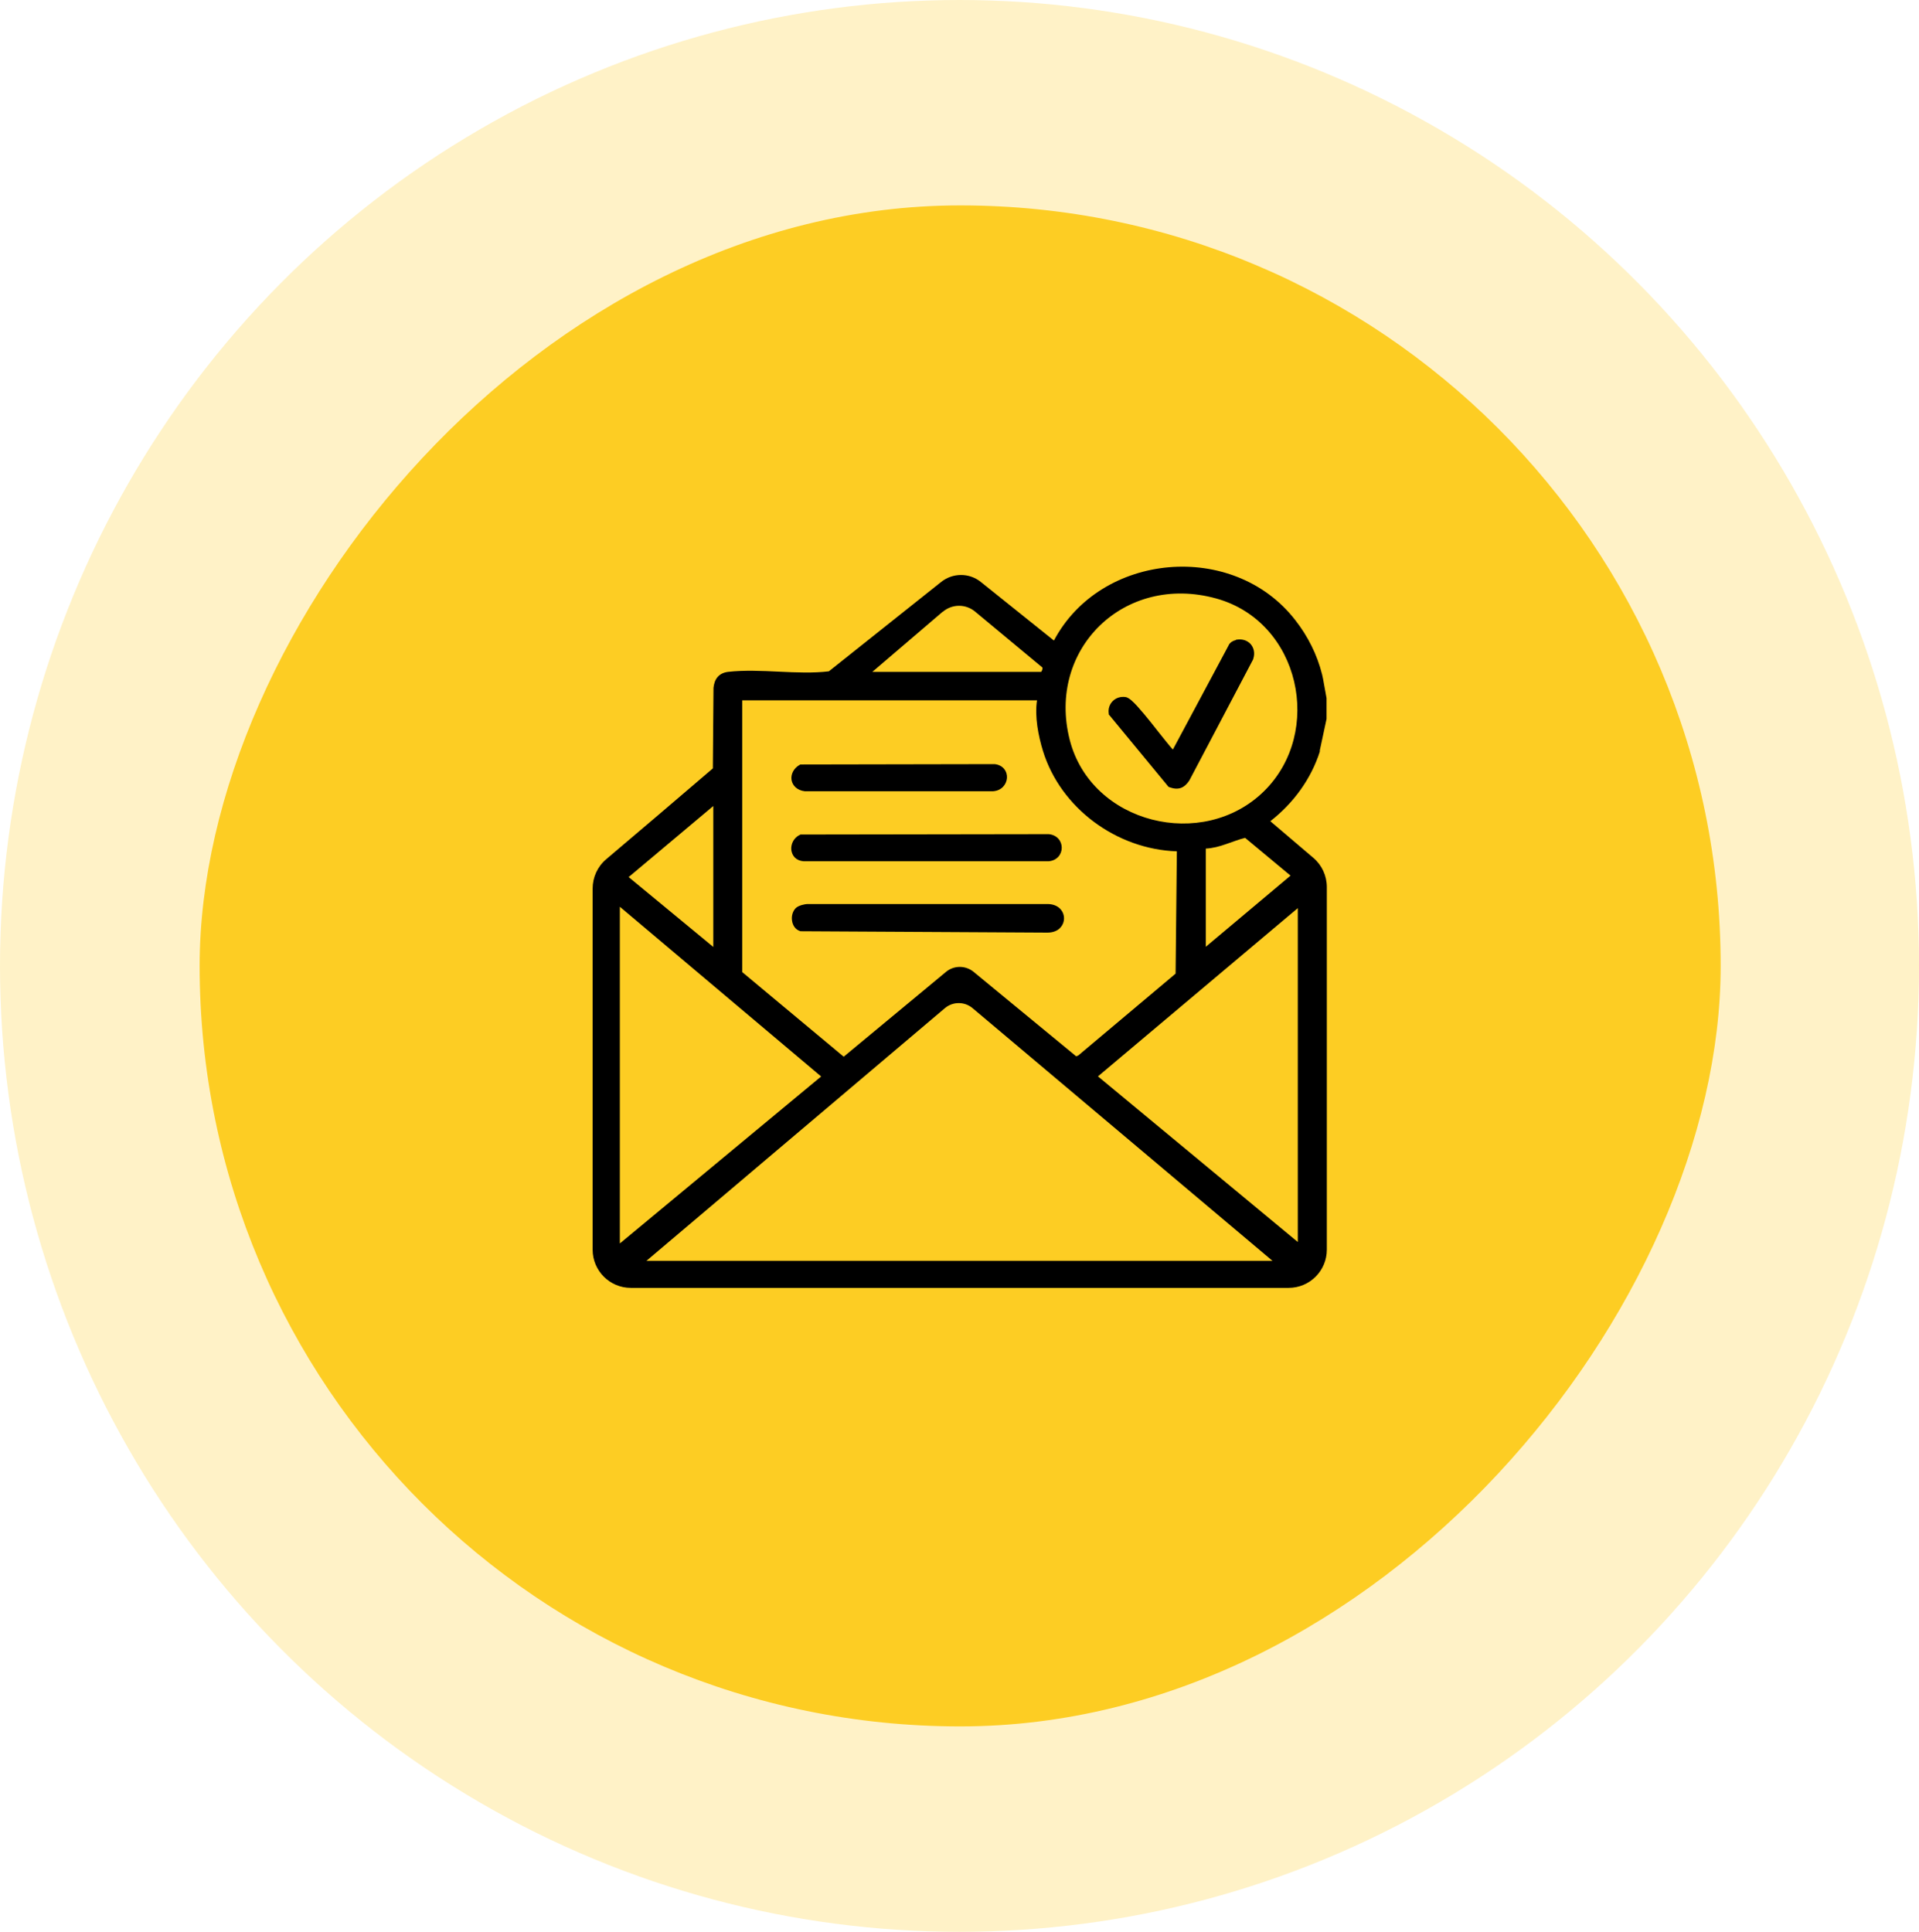
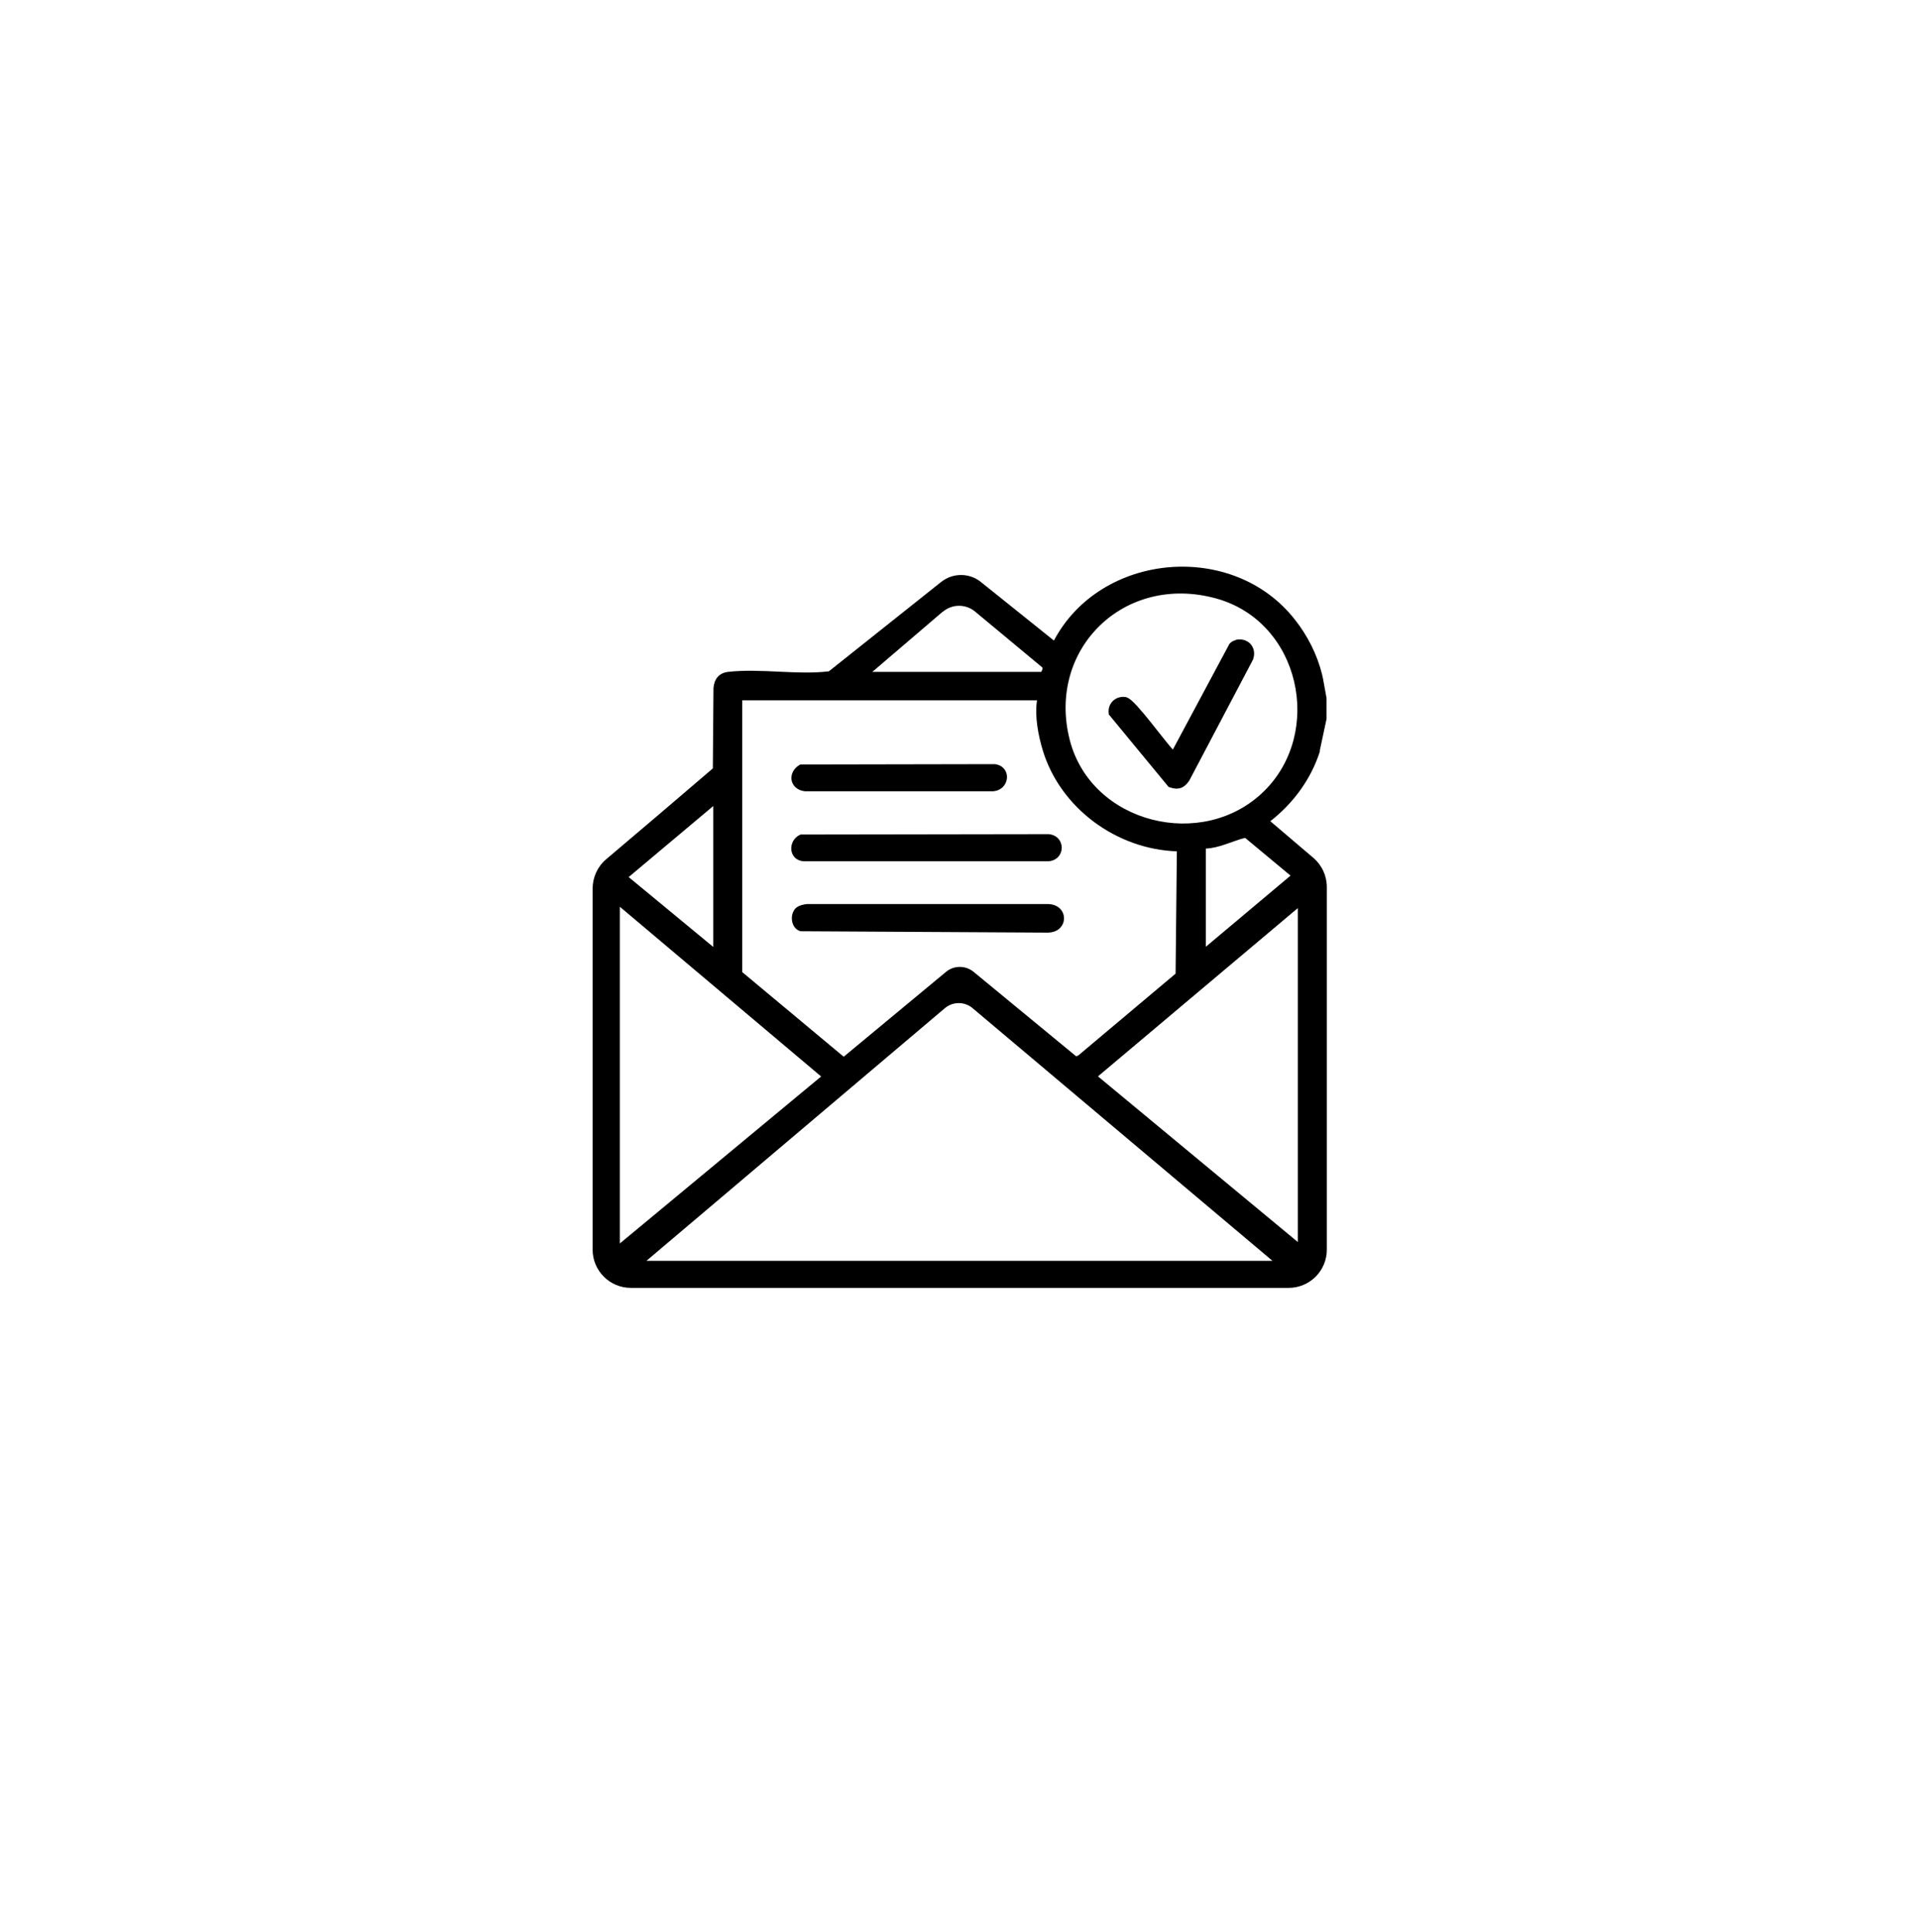
<svg xmlns="http://www.w3.org/2000/svg" width="149" height="150" viewBox="0 0 149 150" fill="none">
-   <ellipse opacity="0.51" cx="74.5" cy="75" rx="74.5" ry="75" fill="#FEE691" />
-   <rect width="118.1" height="118.1" rx="59.05" transform="matrix(-1 0 0 1 133.601 15.949)" fill="#FDCD23" />
  <g clip-path="url(#clip0_321_7218)">
    <path d="M62.393 66.875H81.414H81.421C82.085 66.819 82.439 66.324 82.439 65.822C82.439 65.321 82.085 64.826 81.421 64.769H81.414H81.407L62.216 64.798H62.16L62.11 64.819C61.63 65.045 61.404 65.533 61.439 65.971C61.46 66.19 61.545 66.409 61.707 66.579C61.877 66.748 62.11 66.854 62.393 66.875Z" fill="black" />
    <path d="M62.492 61.438H62.506H77.104H77.111C77.761 61.395 78.142 60.915 78.185 60.42C78.206 60.173 78.135 59.919 77.973 59.714C77.81 59.509 77.556 59.367 77.231 59.332H77.217H77.203L62.209 59.36H62.145L62.089 59.389C61.615 59.657 61.389 60.13 61.46 60.569C61.538 61.014 61.912 61.374 62.484 61.438H62.492Z" fill="black" />
    <path d="M102.47 58.316V58.294L103 55.821V55.8V54.231V54.21L102.724 52.691L102.654 52.373C102.272 50.832 101.544 49.391 100.569 48.147C95.758 41.95 85.463 42.876 81.831 49.737C81.796 49.716 78.263 46.882 76.157 45.187C75.26 44.466 73.981 44.466 73.076 45.187L64.357 52.126C63.149 52.274 61.828 52.217 60.499 52.154C59.15 52.09 57.779 52.027 56.535 52.168C56.175 52.21 55.899 52.352 55.709 52.578C55.518 52.804 55.433 53.094 55.398 53.404L55.348 59.665C53.066 61.63 48.989 65.092 47.067 66.717C46.396 67.283 46.014 68.117 46.014 69V97.032C46.014 98.671 47.343 99.999 48.982 99.999H100.054C101.693 99.999 103.021 98.671 103.021 97.032V68.88C103.021 68.003 102.64 67.17 101.968 66.604L98.633 63.764C100.421 62.372 101.806 60.485 102.491 58.316H102.47ZM73.203 47.504C73.924 46.889 74.977 46.882 75.705 47.483L80.926 51.822C80.926 51.822 80.962 51.864 80.933 51.97C80.919 52.041 80.884 52.111 80.842 52.168H67.734L73.196 47.497L73.203 47.504ZM57.623 54.38H80.517C80.326 55.652 80.623 57.143 80.983 58.316C82.354 62.746 86.685 65.947 91.377 66.103L91.278 75.6L83.717 81.959L83.555 82.016L75.592 75.458C74.97 74.95 74.073 74.95 73.458 75.458L65.509 82.051L57.63 75.48V54.38H57.623ZM55.383 62.584V73.529L48.812 68.102L55.383 62.584ZM48.127 96.551V70.406L63.756 83.585L48.127 96.551ZM50.19 97.901L73.359 78.285C73.981 77.755 74.899 77.755 75.521 78.285L98.803 97.901H50.19ZM100.767 96.438L85.251 83.577L100.767 70.512V96.445V96.438ZM100.195 67.996L93.624 73.515V65.891C94.168 65.862 94.684 65.721 95.171 65.551C95.701 65.375 96.181 65.177 96.676 65.057L100.202 67.989L100.195 67.996ZM98.146 61.432C93.398 66.103 84.728 63.962 83.06 57.453C81.258 50.423 87.279 44.487 94.443 46.473C100.958 48.282 102.795 56.853 98.146 61.432Z" fill="black" />
    <path d="M82.276 72.082C82.502 71.87 82.615 71.587 82.615 71.305C82.615 71.022 82.502 70.739 82.276 70.527C82.05 70.315 81.725 70.195 81.322 70.195H62.739C62.598 70.195 62.414 70.224 62.251 70.273C62.096 70.323 61.905 70.393 61.785 70.513C61.538 70.761 61.446 71.142 61.495 71.474C61.538 71.814 61.728 72.167 62.117 72.294L62.153 72.308H62.188L81.322 72.414C81.725 72.414 82.057 72.294 82.283 72.082H82.276Z" fill="black" />
    <path d="M95.955 49.702C95.736 49.751 95.538 49.864 95.411 50.069V50.084L91.066 58.203C90.918 58.04 90.734 57.821 90.522 57.553C90.183 57.136 89.794 56.641 89.405 56.146C89.017 55.659 88.621 55.185 88.289 54.818C88.119 54.634 87.964 54.479 87.83 54.366C87.759 54.309 87.695 54.253 87.625 54.217C87.561 54.182 87.491 54.139 87.406 54.125C86.621 53.998 85.964 54.634 86.091 55.419V55.482L86.141 55.532L90.691 61.05L90.734 61.1L90.79 61.121C91.122 61.241 91.419 61.276 91.695 61.178C91.963 61.079 92.168 60.867 92.345 60.605V60.591L92.359 60.577L97.305 51.186V51.165C97.453 50.727 97.362 50.303 97.1 50.006C96.832 49.716 96.415 49.582 95.955 49.681V49.702Z" fill="black" />
  </g>
  <defs>
    <clipPath id="clip0_321_7218">
      <rect width="57" height="56" fill="white" transform="translate(46 44)" />
    </clipPath>
  </defs>
</svg>